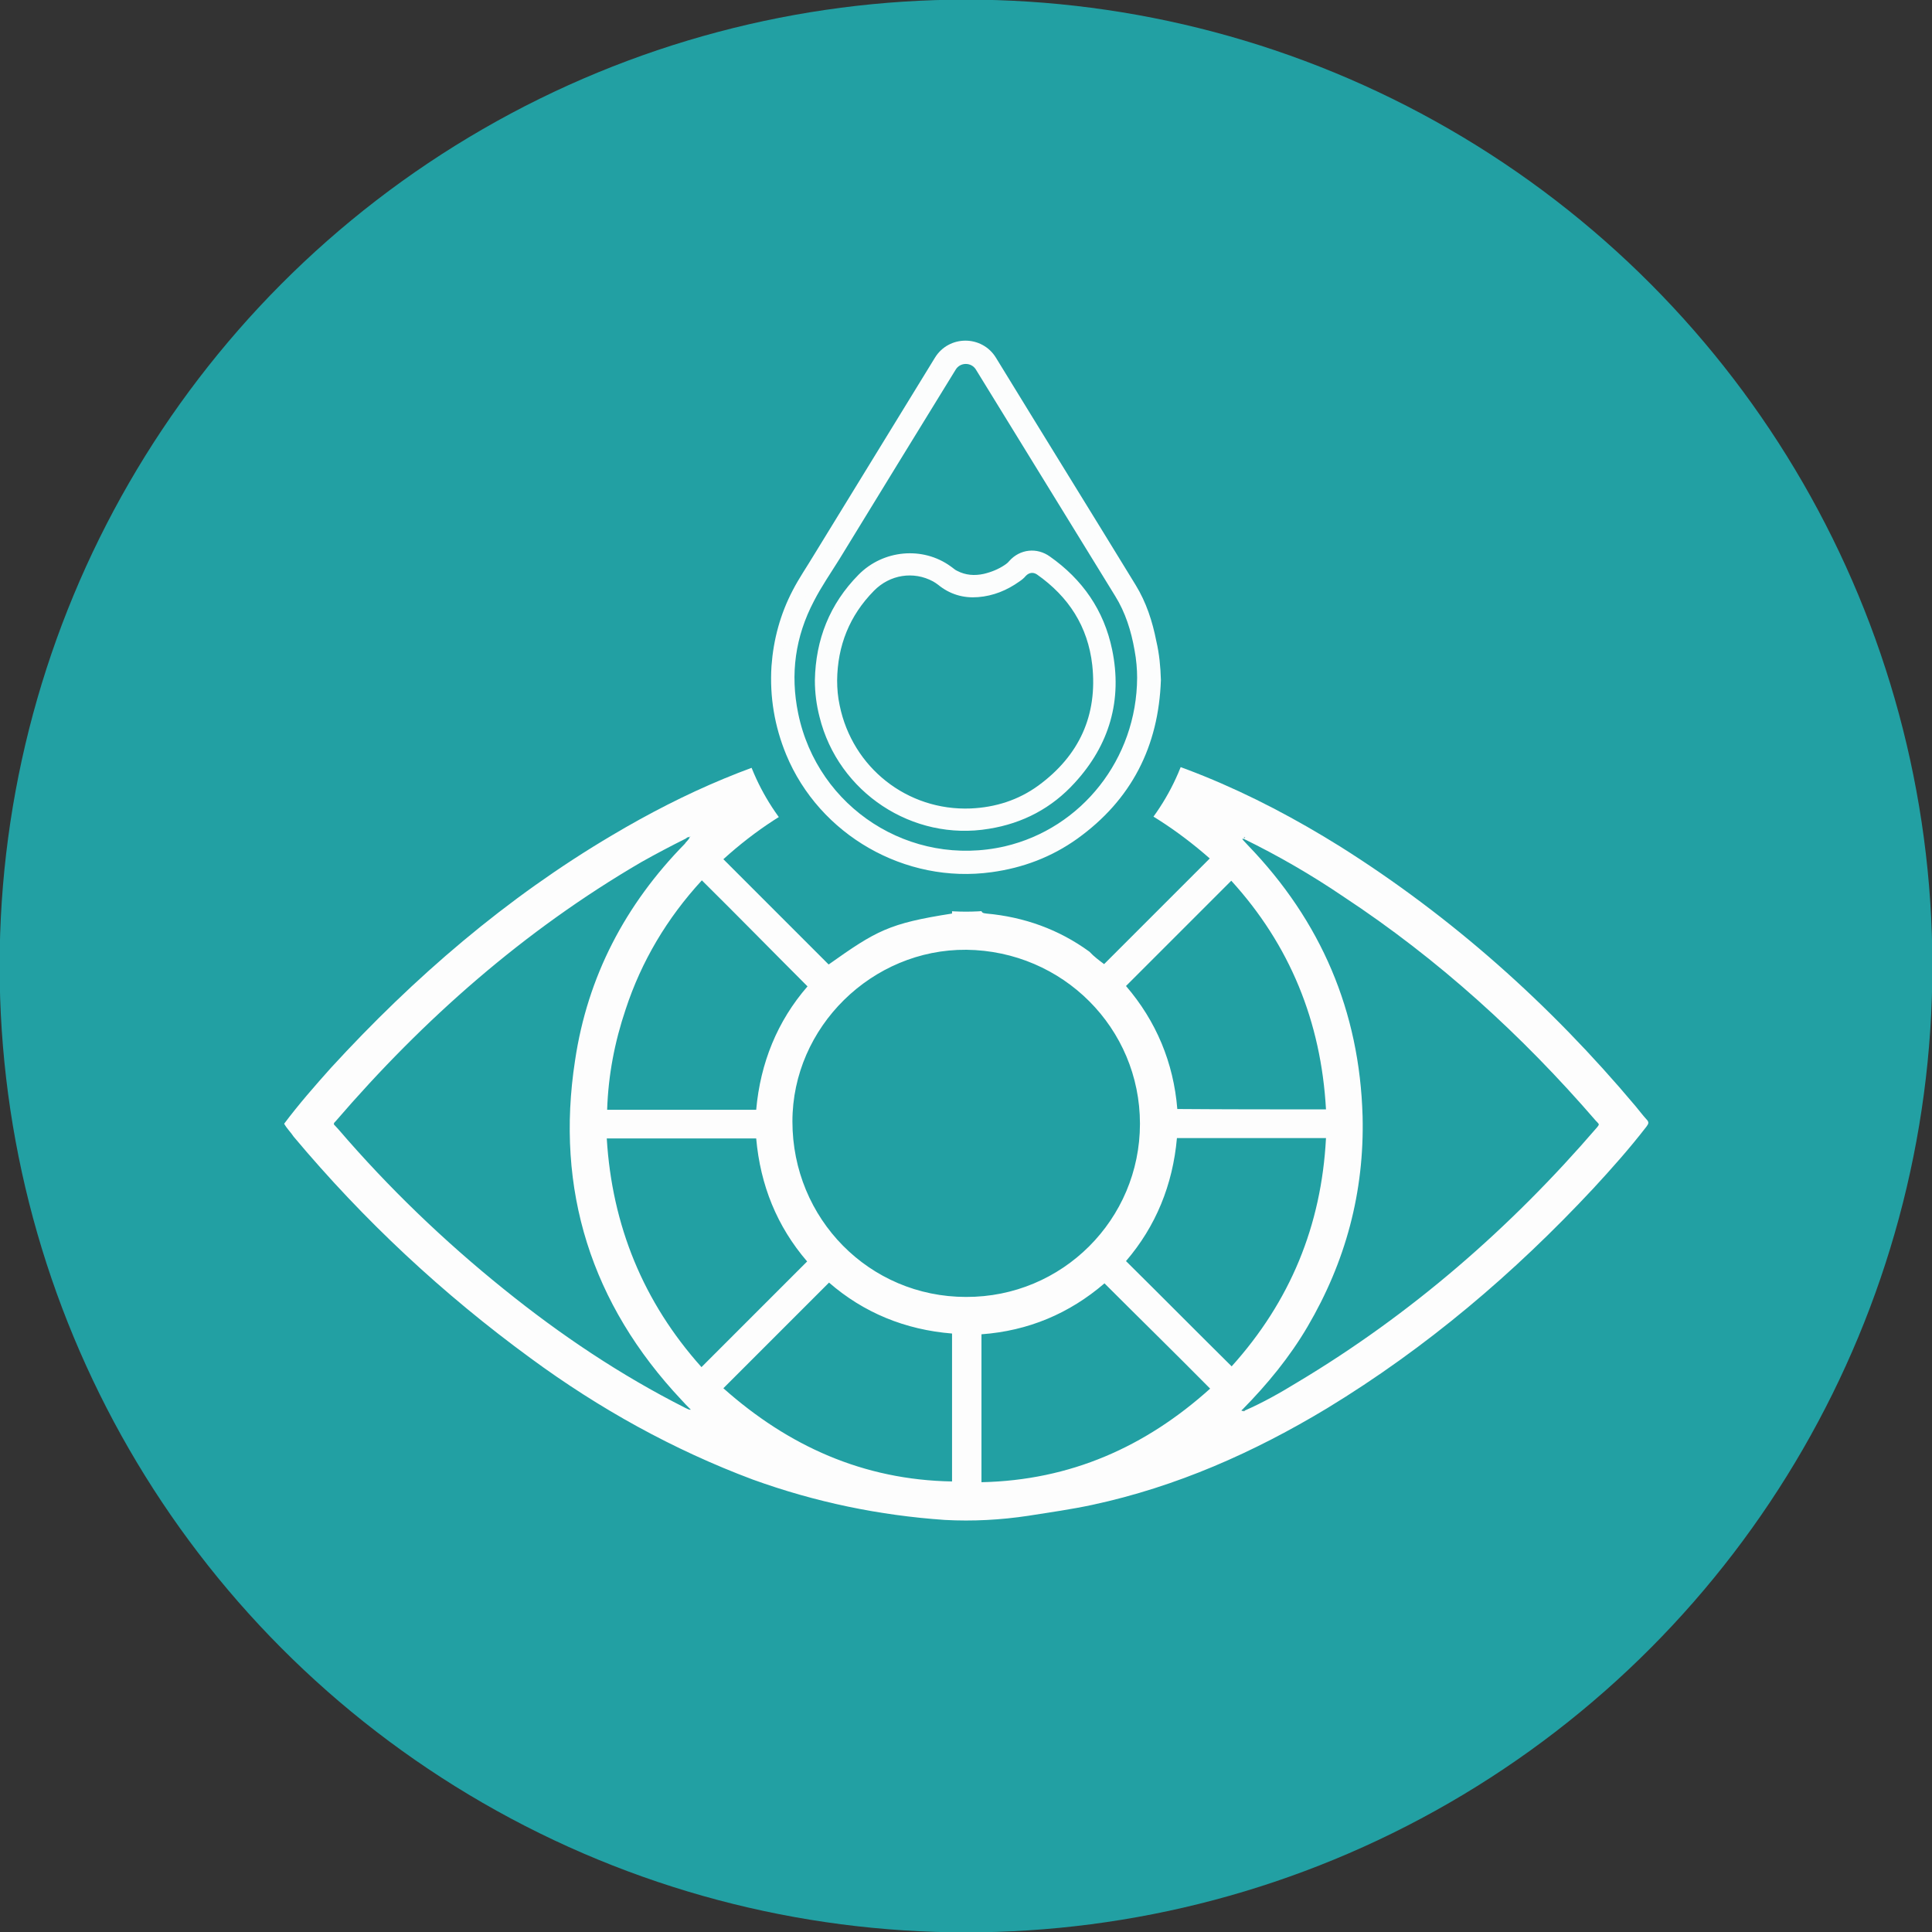
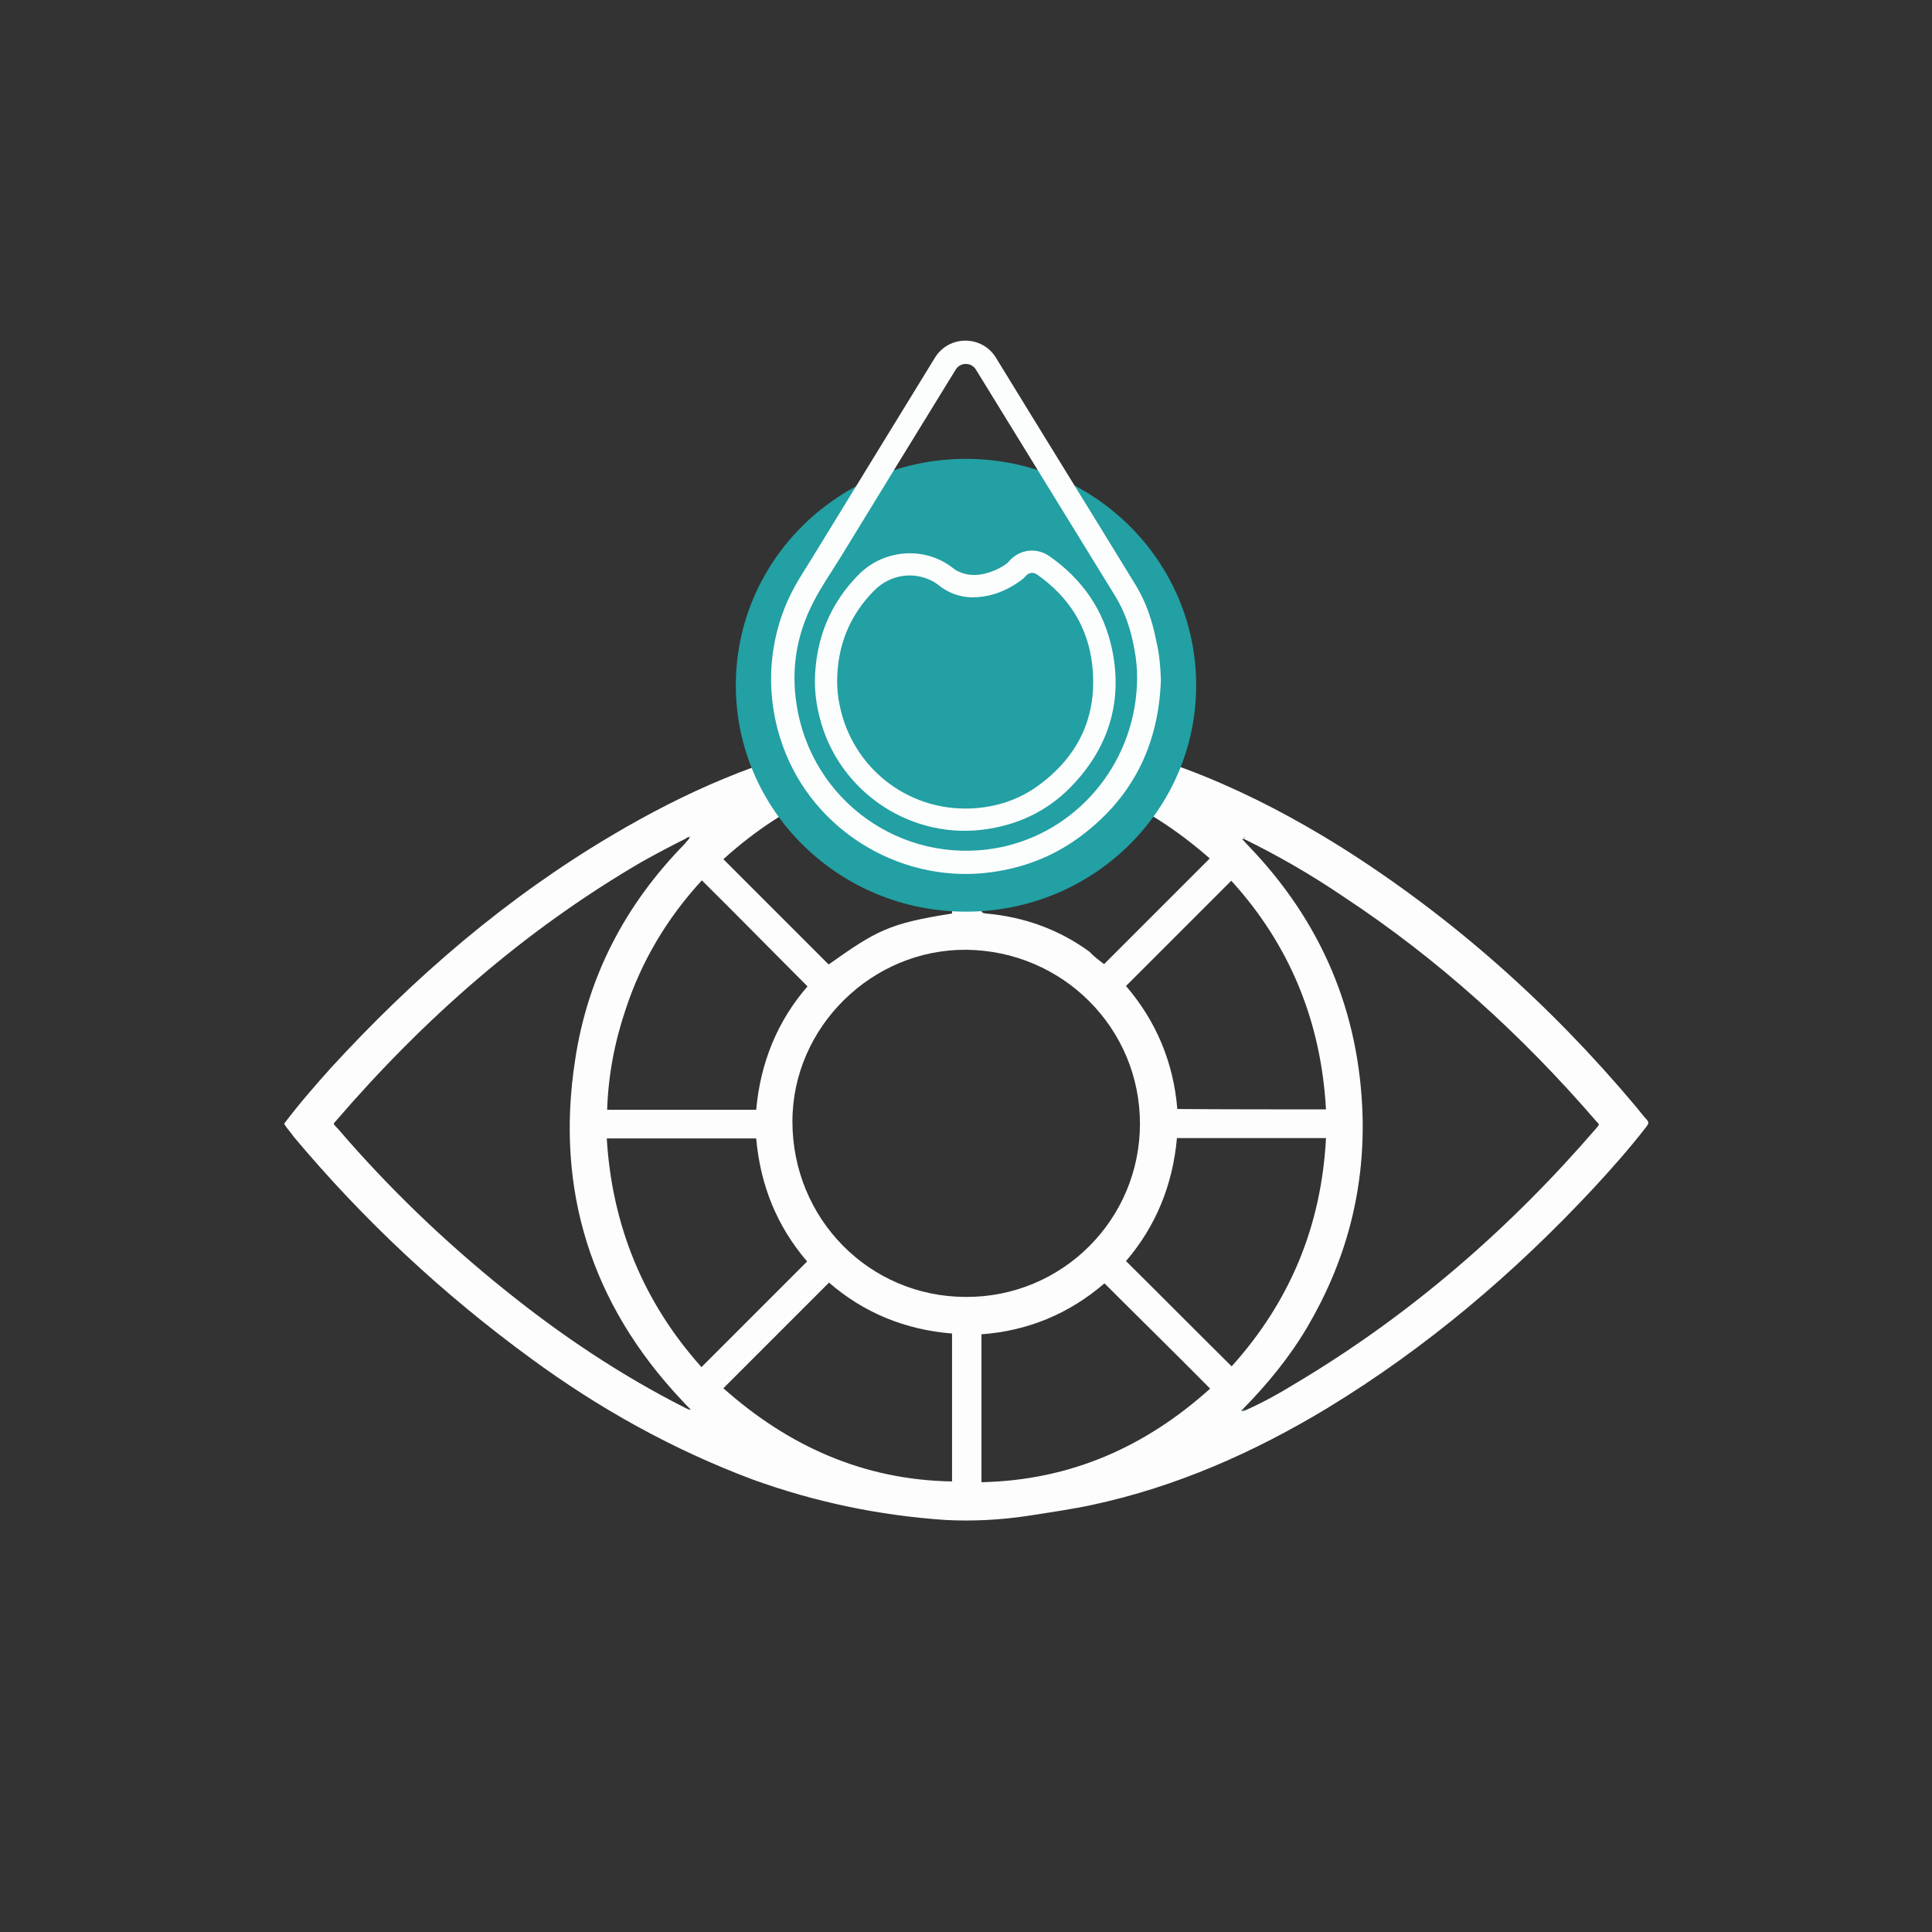
<svg xmlns="http://www.w3.org/2000/svg" version="1.1" id="Capa_1" x="0px" y="0px" viewBox="0 0 512 512" style="enable-background:new 0 0 512 512;" xml:space="preserve">
  <rect x="0" y="0" width="512" height="512" fill="#333333" stroke="none" />
  <style type="text/css">
	.st0{fill:#22A0A3;}
	.st1{fill:#FDFDFD;}
	.st2{fill:#4D9CA0;}
	.st3{fill:#FCFDFD;stroke:#FCFDFD;stroke-width:2.5;stroke-miterlimit:10;}
</style>
-   <circle class="st0" cx="256" cy="256" r="256.1" />
  <g>
    <path class="st1" d="M75.3,297.8c3.9-5.2,8.2-10.1,12.4-14.8c22-24,46.5-45.1,74.6-61.7c19.2-11.4,39.3-20.2,61.2-24.9   c5.8-1.2,11.6-2.1,17.4-2.9c5.4-0.8,10.7-1.1,16.1-1.1c7.9,0,15.5,1.1,23.2,2.3c27.1,4.3,51.8,15.2,74.9,29.6   c29.7,18.7,55.7,41.9,78.3,68.8c1,1.2,1.9,2.4,2.9,3.5c0.8,0.8,0.6,1.2,0,2c-4.4,5.7-9.2,11.1-14.1,16.4   c-21,22.5-44.2,42.2-70.5,58.2c-19.4,11.7-39.9,20.8-62.2,25.6c-5.6,1.2-11.3,2-17,2.9c-7.3,1.1-14.7,1.5-22.1,1.1   c-17.4-1.2-34.3-4.7-50.9-10.7c-21.1-7.9-40.7-18.8-58.8-32.1c-23.4-17.1-44.3-36.6-62.9-58.8C77.1,300.1,76.1,299.2,75.3,297.8z    M182.8,221.9c-0.4-0.2-0.8,0.1-1,0.3c-4,2-8,4.1-11.9,6.3c-31,18.1-57.6,41.5-81,68.7c-0.2,0.2-0.5,0.4-0.4,0.8   c0.4,0.4,0.8,0.9,1.2,1.3c13.3,15.5,28,29.6,43.9,42.4c15,12.1,30.8,22.7,48,31.4c0.5,0.2,0.9,0.5,1.4,0.5c0-0.1,0-0.2-0.1-0.2   c-0.8-0.8-1.5-1.5-2.3-2.4c-23.9-25.4-33.5-55.7-28.2-90c3.3-22.2,13.3-41.3,29.1-57.4C181.7,223.2,182.4,222.7,182.8,221.9   c0-0.1,0.1-0.1,0.2-0.2h-0.1C182.8,221.8,182.8,221.9,182.8,221.9z M329.9,373.8c4.8-2.1,9.4-4.7,13.8-7.4   c30.3-18.1,56.6-41,79.5-67.6c0.2-0.3,0.5-0.5,0.5-0.9c-0.2-0.3-0.5-0.6-0.8-0.9c-19.6-22.7-41.7-42.8-66.9-59.4   c-8.4-5.7-17.2-10.8-26.4-15.3c-0.1,0-0.3,0-0.4,0c0.1,0.1,0.1,0.2,0.2,0.3c0.5,0.5,0.9,1,1.3,1.4c19.4,20.1,29.6,44,30.4,71.8   c0.5,20.1-4.5,38.6-14.6,55.8c-4.7,8-10.6,15.2-17.2,21.9c-0.1,0.1-0.4,0.2-0.2,0.4C329.7,373.9,329.8,373.8,329.9,373.8z    M302.1,297.8c0-25.3-20.4-45.8-46-46.1c-25-0.2-46.1,20.5-46.1,45.5c0,25.8,20.4,46.5,46,46.5   C281.5,343.8,302.1,323.2,302.1,297.8z M292.6,255.5c9.3-9.3,18.6-18.6,28-28c-17.3-15.2-37.1-24-60.5-24.7   c-0.1,0.5-0.1,0.8-0.1,1.1c0,12.3,0,24.8,0,36.9c0,1.1,0.5,1.2,1.4,1.3c10,0.9,19.2,4.2,27.3,10.1   C289.9,253.5,291.4,254.6,292.6,255.5z M186,233.3c-9.2,10-16,21.4-20.2,34.2c-2.9,8.6-4.6,17.4-4.9,26.6c13.2,0,26.4,0,39.5,0   c1.1-12.4,5.6-23.5,13.6-32.7C204.6,252,195.5,242.7,186,233.3z M185.9,362.3c9.4-9.4,18.7-18.7,28-28c-8-9.3-12.4-20.2-13.5-32.6   c-13.2,0-26.3,0-39.6,0C162.2,324.8,170.5,345.1,185.9,362.3z M292.7,340.1c-9.3,8-20.2,12.6-32.6,13.5c0,13.1,0,26,0,39.2   c23.6-0.5,43.5-9.4,60.6-24.8C311.3,358.5,301.9,349.3,292.7,340.1z M351.4,294c-1.3-23.3-9.6-43.6-25.1-60.6   c-9.4,9.4-18.6,18.6-27.9,27.9c8,9.3,12.6,20.3,13.6,32.6C325,294,338.1,294,351.4,294z M311.9,301.6c-1.1,12.4-5.6,23.4-13.5,32.6   c9.4,9.3,18.6,18.6,28,27.9c15.5-17.2,23.8-37.3,25-60.5C338.1,301.6,325,301.6,311.9,301.6z M252.3,202.9   c-23.6,0.5-43.6,9.4-60.6,24.8c9.4,9.4,18.6,18.6,27.9,27.9c12.7-9,16-10.9,32.7-13.5C252.3,229.1,252.3,216.2,252.3,202.9z    M252.3,392.6c0-13.2,0-26.2,0-39.2c-12.4-1-23.4-5.5-32.6-13.5c-9.4,9.4-18.6,18.6-28,28C208.9,383.2,228.8,392.2,252.3,392.6z" />
    <path class="st2" d="M329.9,373.8c-0.1,0.2-0.3,0.3-0.5,0.1c-0.2-0.2,0.1-0.3,0.2-0.4C329.7,373.5,329.8,373.6,329.9,373.8z" />
    <path class="st2" d="M182.8,221.9c0-0.1,0-0.2,0-0.2h0.1C182.8,221.9,182.8,221.9,182.8,221.9L182.8,221.9z" />
    <path class="st2" d="M329.8,222.2c-0.1-0.1-0.1-0.2-0.2-0.3c0.1,0,0.3,0,0.4,0C329.9,222,329.8,222.1,329.8,222.2z" />
  </g>
  <ellipse class="st0" cx="256" cy="181.6" rx="61" ry="60" />
  <g>
    <path class="st3" d="M306.4,180.2c-0.6,17.2-7.6,31-21.7,41.1c-6.6,4.7-14,7.5-22.1,8.6c-22.3,3.1-44.5-9.6-53.1-30.4   c-3-7.3-4.3-14.9-3.8-22.9c0.5-6.9,2.3-13.5,5.5-19.6c1.6-3.1,3.6-6,5.4-9c10.7-17.5,21.5-35,32.2-52.5c3.2-5.3,10.9-5.3,14.1,0   c12.3,20.1,24.7,40.1,37,60.2c2.7,4.4,4.3,9.3,5.3,14.4C306,173.5,306.3,176.8,306.4,180.2z M302.6,179.6c0-2.2-0.2-4.9-0.7-7.5   c-0.9-5.2-2.5-10.3-5.3-14.8c-12.3-20-24.6-40-36.9-60c-1.7-2.8-5.8-2.8-7.5,0c-10.3,16.7-20.5,33.4-30.8,50.2   c-2.3,3.7-4.8,7.3-6.8,11.2c-5.1,9.7-6.5,19.9-4.3,30.6c5.3,25.8,30.6,42.1,56.3,36.2C287.5,220.6,302.5,201.7,302.6,179.6z" />
    <path class="st3" d="M217.2,180.3c0.2-10.5,3.8-19.6,11.2-27.1c6.1-6.2,15.9-7.1,22.8-2.1c0.6,0.4,1.2,1,1.9,1.3   c2.5,1.3,5.2,1.5,7.9,0.9c2.1-0.5,4.1-1.3,5.9-2.5c0.6-0.4,1.1-0.8,1.5-1.3c2.4-2.7,6.2-3.1,9.1-1c8.4,5.9,13.9,13.8,16,23.9   c2.7,13-0.7,24.5-9.6,34.2c-5.9,6.5-13.3,10.4-22,11.8c-19.6,3.3-38.7-9.3-43.5-28.7C217.6,186.6,217.2,183.5,217.2,180.3z    M220.6,180.3c0,2.3,0.2,4.6,0.7,6.9c3.5,17.1,18.6,29,36,28.3c6.8-0.3,13.1-2.3,18.6-6.3c11.2-8.2,16.3-19.3,14.8-33.1   c-1.2-10.6-6.5-18.8-15.2-24.9c-1.5-1-3.3-0.8-4.6,0.6c-0.4,0.5-0.9,0.9-1.5,1.3c-3.1,2.2-6.5,3.6-10.3,3.9c-3.6,0.3-6.9-0.7-9.7-3   c-0.5-0.4-1-0.7-1.5-1c-5.7-3.1-12.6-2-17.2,2.7C224,162.5,220.7,170.8,220.6,180.3z" />
  </g>
</svg>